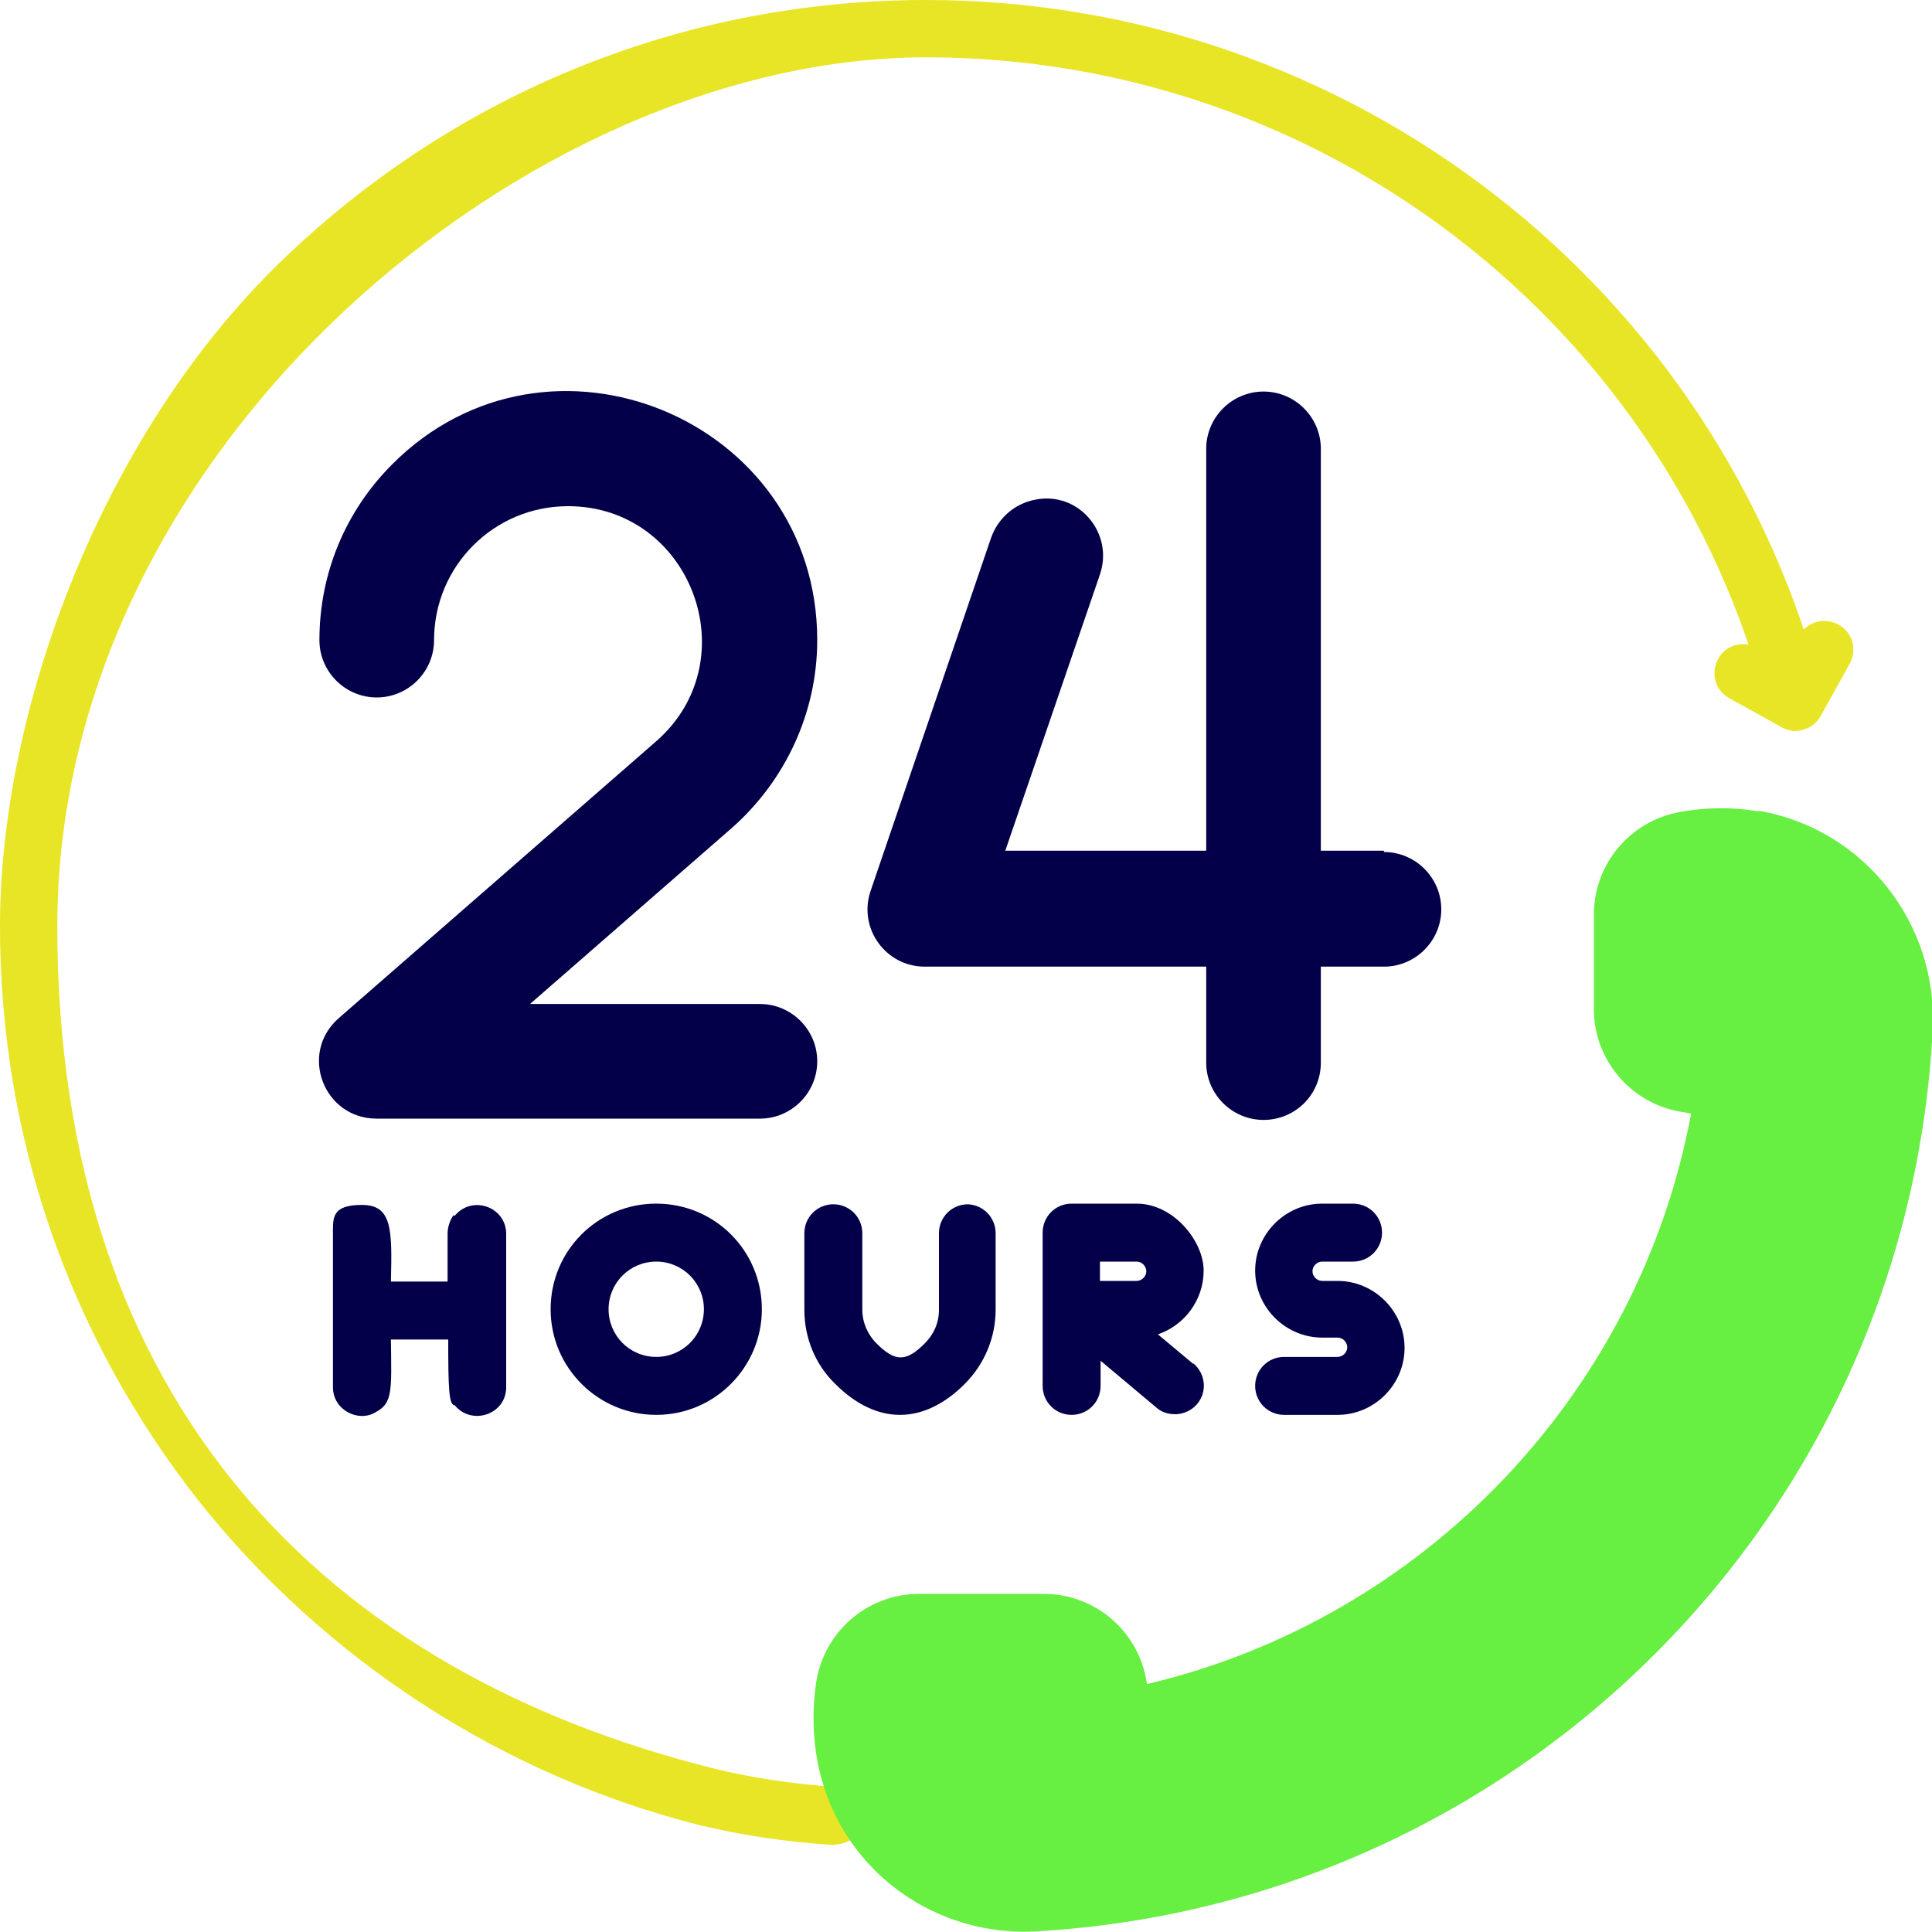
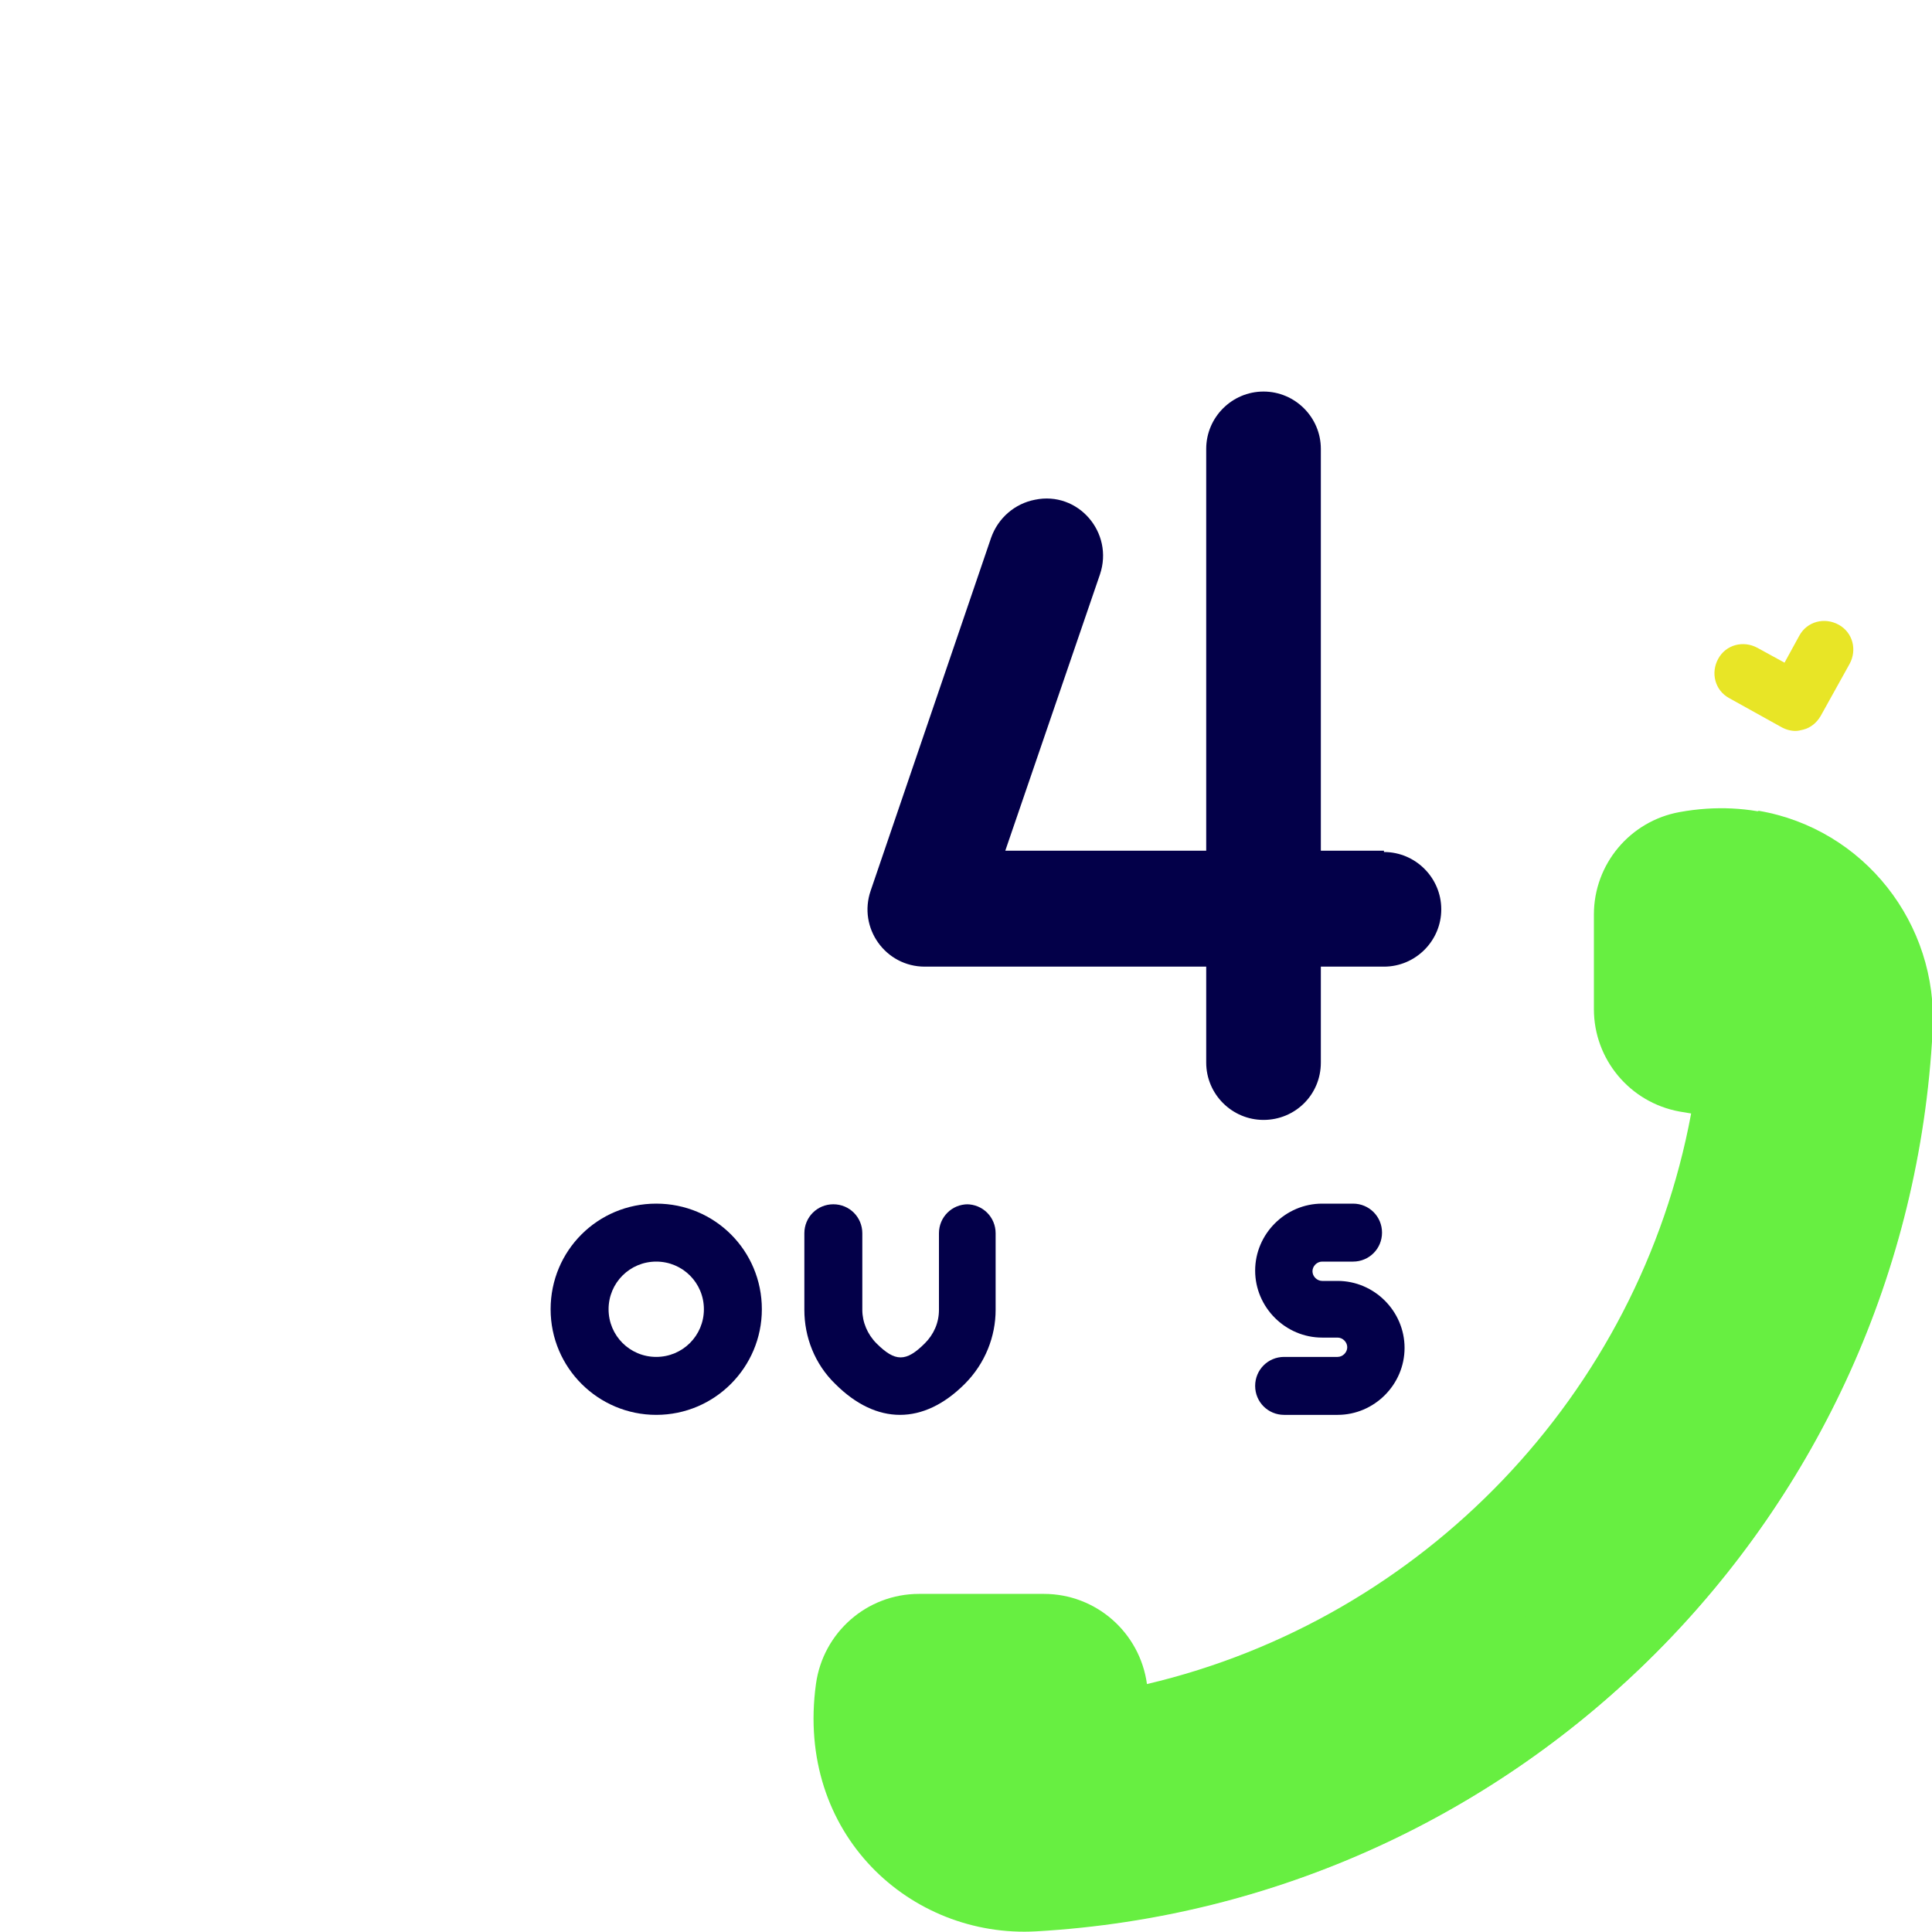
<svg xmlns="http://www.w3.org/2000/svg" viewBox="0 0 300 300">
  <defs>
    <style>      .cls-1 {        fill: #e8e526;      }      .cls-2 {        fill: #030049;      }      .cls-3 {        fill: #67ef41;      }    </style>
  </defs>
  <g>
    <g id="Capa_1">
      <g>
        <g>
-           <path class="cls-1" d="M129.7,286.5c0,0-.2,0-.3,0-7.4-.5-14.2-1.5-20.8-3.1-30.5-7.7-58.1-25.6-77.8-50.4C10.7,207.4,0,176.5,0,143.8S15,69.3,42.1,42.1C69.3,15,105.4,0,143.8,0,209.5,0,266.8,44.4,283.1,107.9c.6,2.4-.8,4.8-3.2,5.4-2.4.6-4.8-.8-5.4-3.2-15.3-59.6-69.1-101.2-130.7-101.2S8.9,69.5,8.9,143.8s41.9,115.8,101.9,130.8c6,1.5,12.3,2.4,19.1,2.9,2.5.2,4.3,2.3,4.2,4.7-.1,2.4-2.1,4.2-4.4,4.2Z" />
          <path class="cls-1" d="M278.8,113.5c-.7,0-1.5-.2-2.2-.6l-8.1-4.5c-2.2-1.2-2.9-3.9-1.7-6.1,1.2-2.2,3.9-2.9,6.1-1.7l4.2,2.3,2.3-4.2c1.2-2.2,3.9-2.9,6.1-1.7,2.2,1.2,2.9,3.9,1.7,6.1l-4.5,8.1c-.6,1-1.5,1.8-2.7,2.1-.4.1-.8.2-1.2.2Z" />
        </g>
        <path class="cls-3" d="M260.8,126.1c-7.7,1.4-13.3,8.1-13.3,15.9v14.7c0,7.8,5.6,14.5,13.3,15.9l1.8.3c-8.1,43.6-41.6,78.5-84.5,88.6h0c-1.1-8-7.9-14-16-14h-19.4c-8.1,0-14.9,6-16,14-3.2,23.3,14.7,39.5,34.2,38.4,75.1-4.3,135.2-64.5,139.1-139.8,1.1-20.5-16.8-38.1-39.2-34Z" />
        <path class="cls-3" d="M272.9,126c-2.3,7.7-.3,16.1,5.2,22,2.8,3,4.2,7,4,11.1-3.5,66.3-56.1,119.1-122.3,122.9-.3,0-.6,0-.8,0-2.8,0-5.5-.8-7.8-2.2-3.7-2.2-7.9-3.4-12.1-3.4s-7.3.9-10.5,2.6c5.1,13.4,18.3,21.6,32.4,20.8,75.1-4.3,135.2-64.5,139.1-139.8.9-16.6-10.7-31.3-27-34.1Z" />
        <g>
          <path class="cls-2" d="M214.9,132.1h-9.8c0-11.5,0-.8,0-62.4,0-4.9-4-8.9-8.9-8.9s-8.9,4-8.9,8.9v62.4h-31.2l14.7-42.9c2.2-6.5-3.4-13-10.1-11.6-3.1.6-5.7,2.8-6.8,5.9l-18.7,54.8c-2,5.8,2.3,11.8,8.4,11.8h43.7v14.9c0,4.9,4,8.9,8.9,8.9s8.9-3.9,8.9-8.9v-14.9h9.8c4.9,0,8.9-4,8.9-8.9,0-4.9-4-8.9-8.9-8.9Z" />
-           <path class="cls-2" d="M126.9,99.4c0-34.4-41.8-51.6-66-27.3-7.3,7.3-11.3,17-11.3,27.3,0,4.9,4,8.9,8.9,8.9s8.9-4,8.9-8.9c0-11.5,9.3-20.8,20.8-20.8,19.1,0,28.1,23.9,13.7,36.5l-49.3,43c-6.2,5.4-2.4,15.6,5.9,15.6h59.5c4.9,0,8.9-4,8.9-8.9s-4-8.9-8.9-8.9h-35.7l31.3-27.3c8.4-7.4,13.3-18,13.3-29.2Z" />
        </g>
        <g>
          <path class="cls-2" d="M101.9,219.7c-9,0-16.4-7.3-16.4-16.4s7.3-16.4,16.4-16.4,16.4,7.3,16.4,16.4c0,9-7.3,16.4-16.4,16.4ZM101.9,195.9c-4.1,0-7.4,3.3-7.4,7.4s3.3,7.4,7.4,7.4,7.4-3.3,7.4-7.4c0-4.1-3.3-7.4-7.4-7.4Z" />
-           <path class="cls-2" d="M70.5,188.7c-.2,0-1,1.4-1,2.8,0,2.7,0,5.2,0,7.5h-8.8c.2-8.1.2-11.9-4.5-11.9s-4.5,2-4.5,4.5v23.8c0,3.6,4,5.5,6.6,3.9,2.7-1.4,2.5-3.3,2.4-11.3h8.9c0,7.6.1,10.2,1,10.2,2.6,3.2,8,1.5,8-2.8v-23.8c0-4.2-5.3-6.1-8-2.8Z" />
          <path class="cls-2" d="M150.3,187c-2.5,0-4.5,2-4.5,4.5v11.9h0c0,2-.8,3.8-2.2,5.2-2.9,2.9-4.6,2.9-7.5,0-1.4-1.4-2.2-3.3-2.2-5.2h0v-11.9c0-2.5-2-4.5-4.5-4.5s-4.5,2-4.5,4.5v11.9c0,4.2,1.6,8.4,4.8,11.5,6.4,6.4,13.7,6.4,20.1,0,3.2-3.2,4.8-7.4,4.8-11.5h0v-11.9c0-2.5-2-4.5-4.5-4.5Z" />
-           <path class="cls-2" d="M185.3,211.8l-5.5-4.6c4.1-1.4,7.1-5.3,7.1-9.9s-4.7-10.4-10.4-10.4h-8.3c-.3,0-.6,0-.9,0-.3,0-.6,0-.9,0-2.5,0-4.5,2-4.5,4.5v23.8c0,2.5,2,4.5,4.5,4.5s4.5-2,4.5-4.5v-3.9l8.7,7.3c.8.7,1.8,1,2.9,1s2.5-.5,3.4-1.6c1.6-1.9,1.3-4.7-.6-6.3ZM176.5,198.9h-5.7v-3h5.7c.8,0,1.5.7,1.5,1.5s-.7,1.5-1.5,1.5Z" />
          <path class="cls-2" d="M207.7,198.9h-2.4c-.8,0-1.5-.7-1.5-1.5s.7-1.5,1.5-1.5h4.8c2.5,0,4.5-2,4.5-4.5s-2-4.5-4.5-4.5h-4.8c-5.7,0-10.4,4.7-10.4,10.4s4.7,10.4,10.4,10.4h2.4c.8,0,1.5.7,1.5,1.5s-.7,1.5-1.5,1.5h-8.3c-2.5,0-4.5,2-4.5,4.5s2,4.5,4.5,4.5h8.3c5.7,0,10.4-4.7,10.4-10.4s-4.7-10.4-10.4-10.4Z" />
        </g>
      </g>
    </g>
  </g>
</svg>